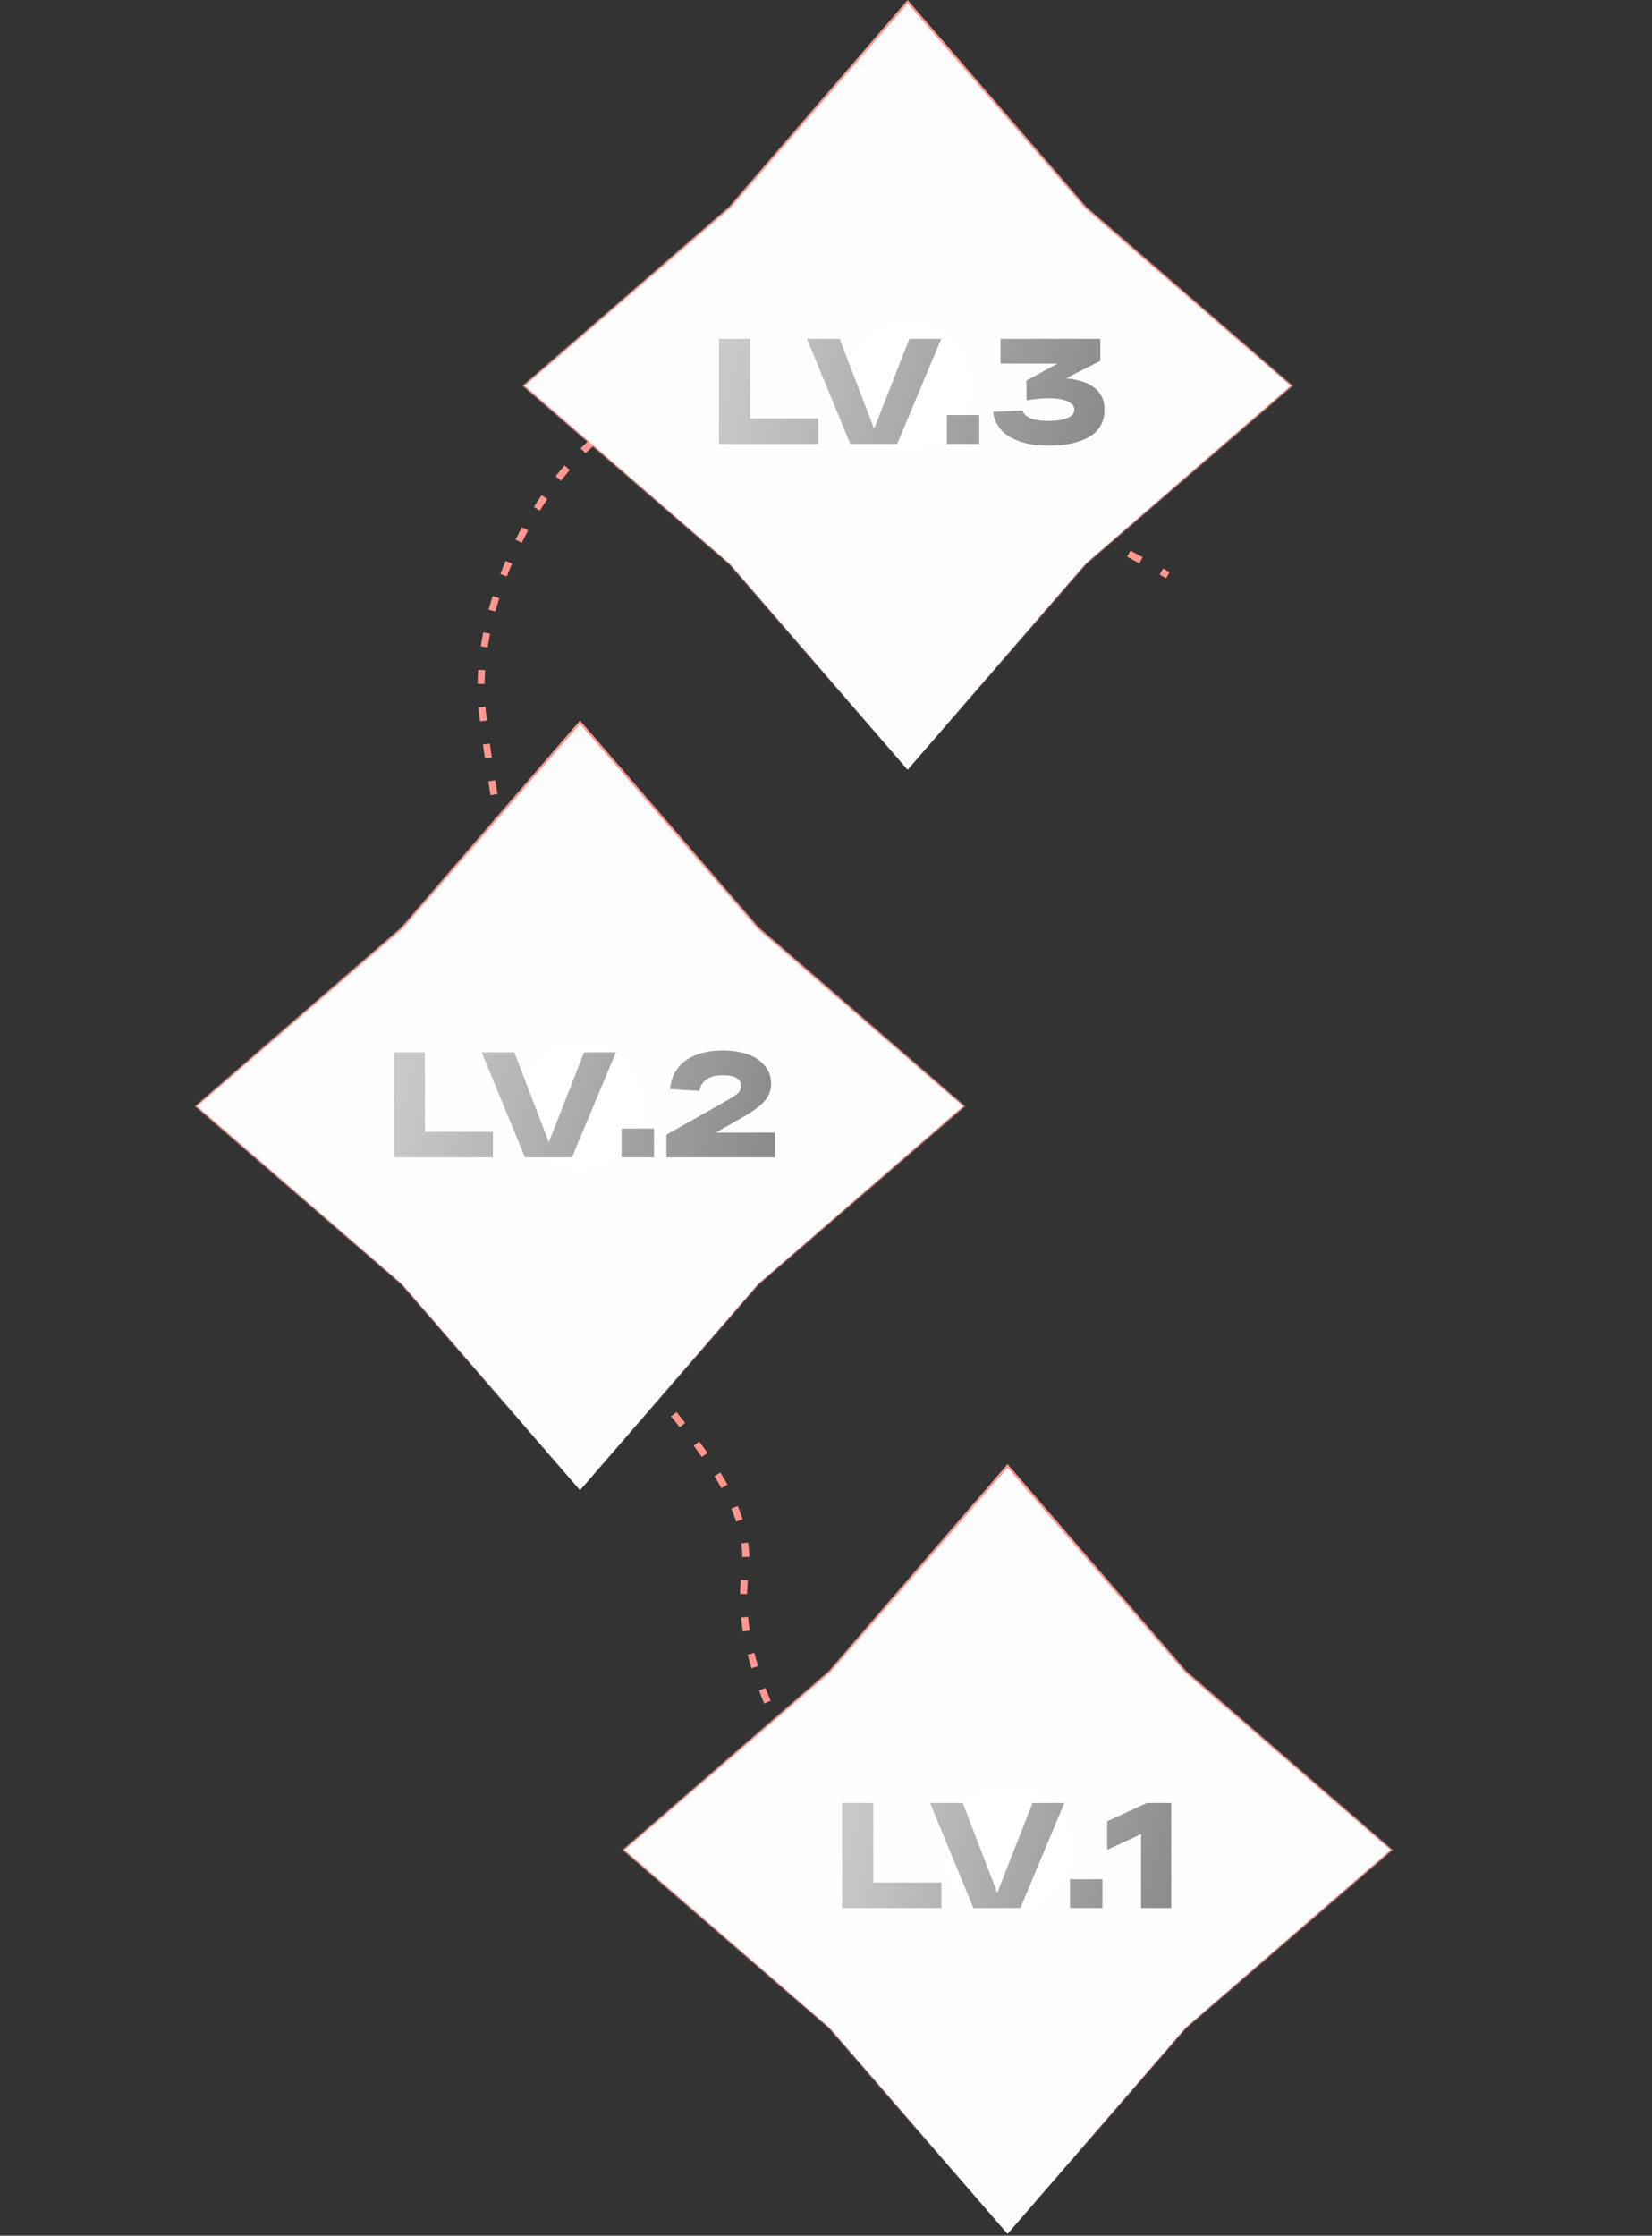
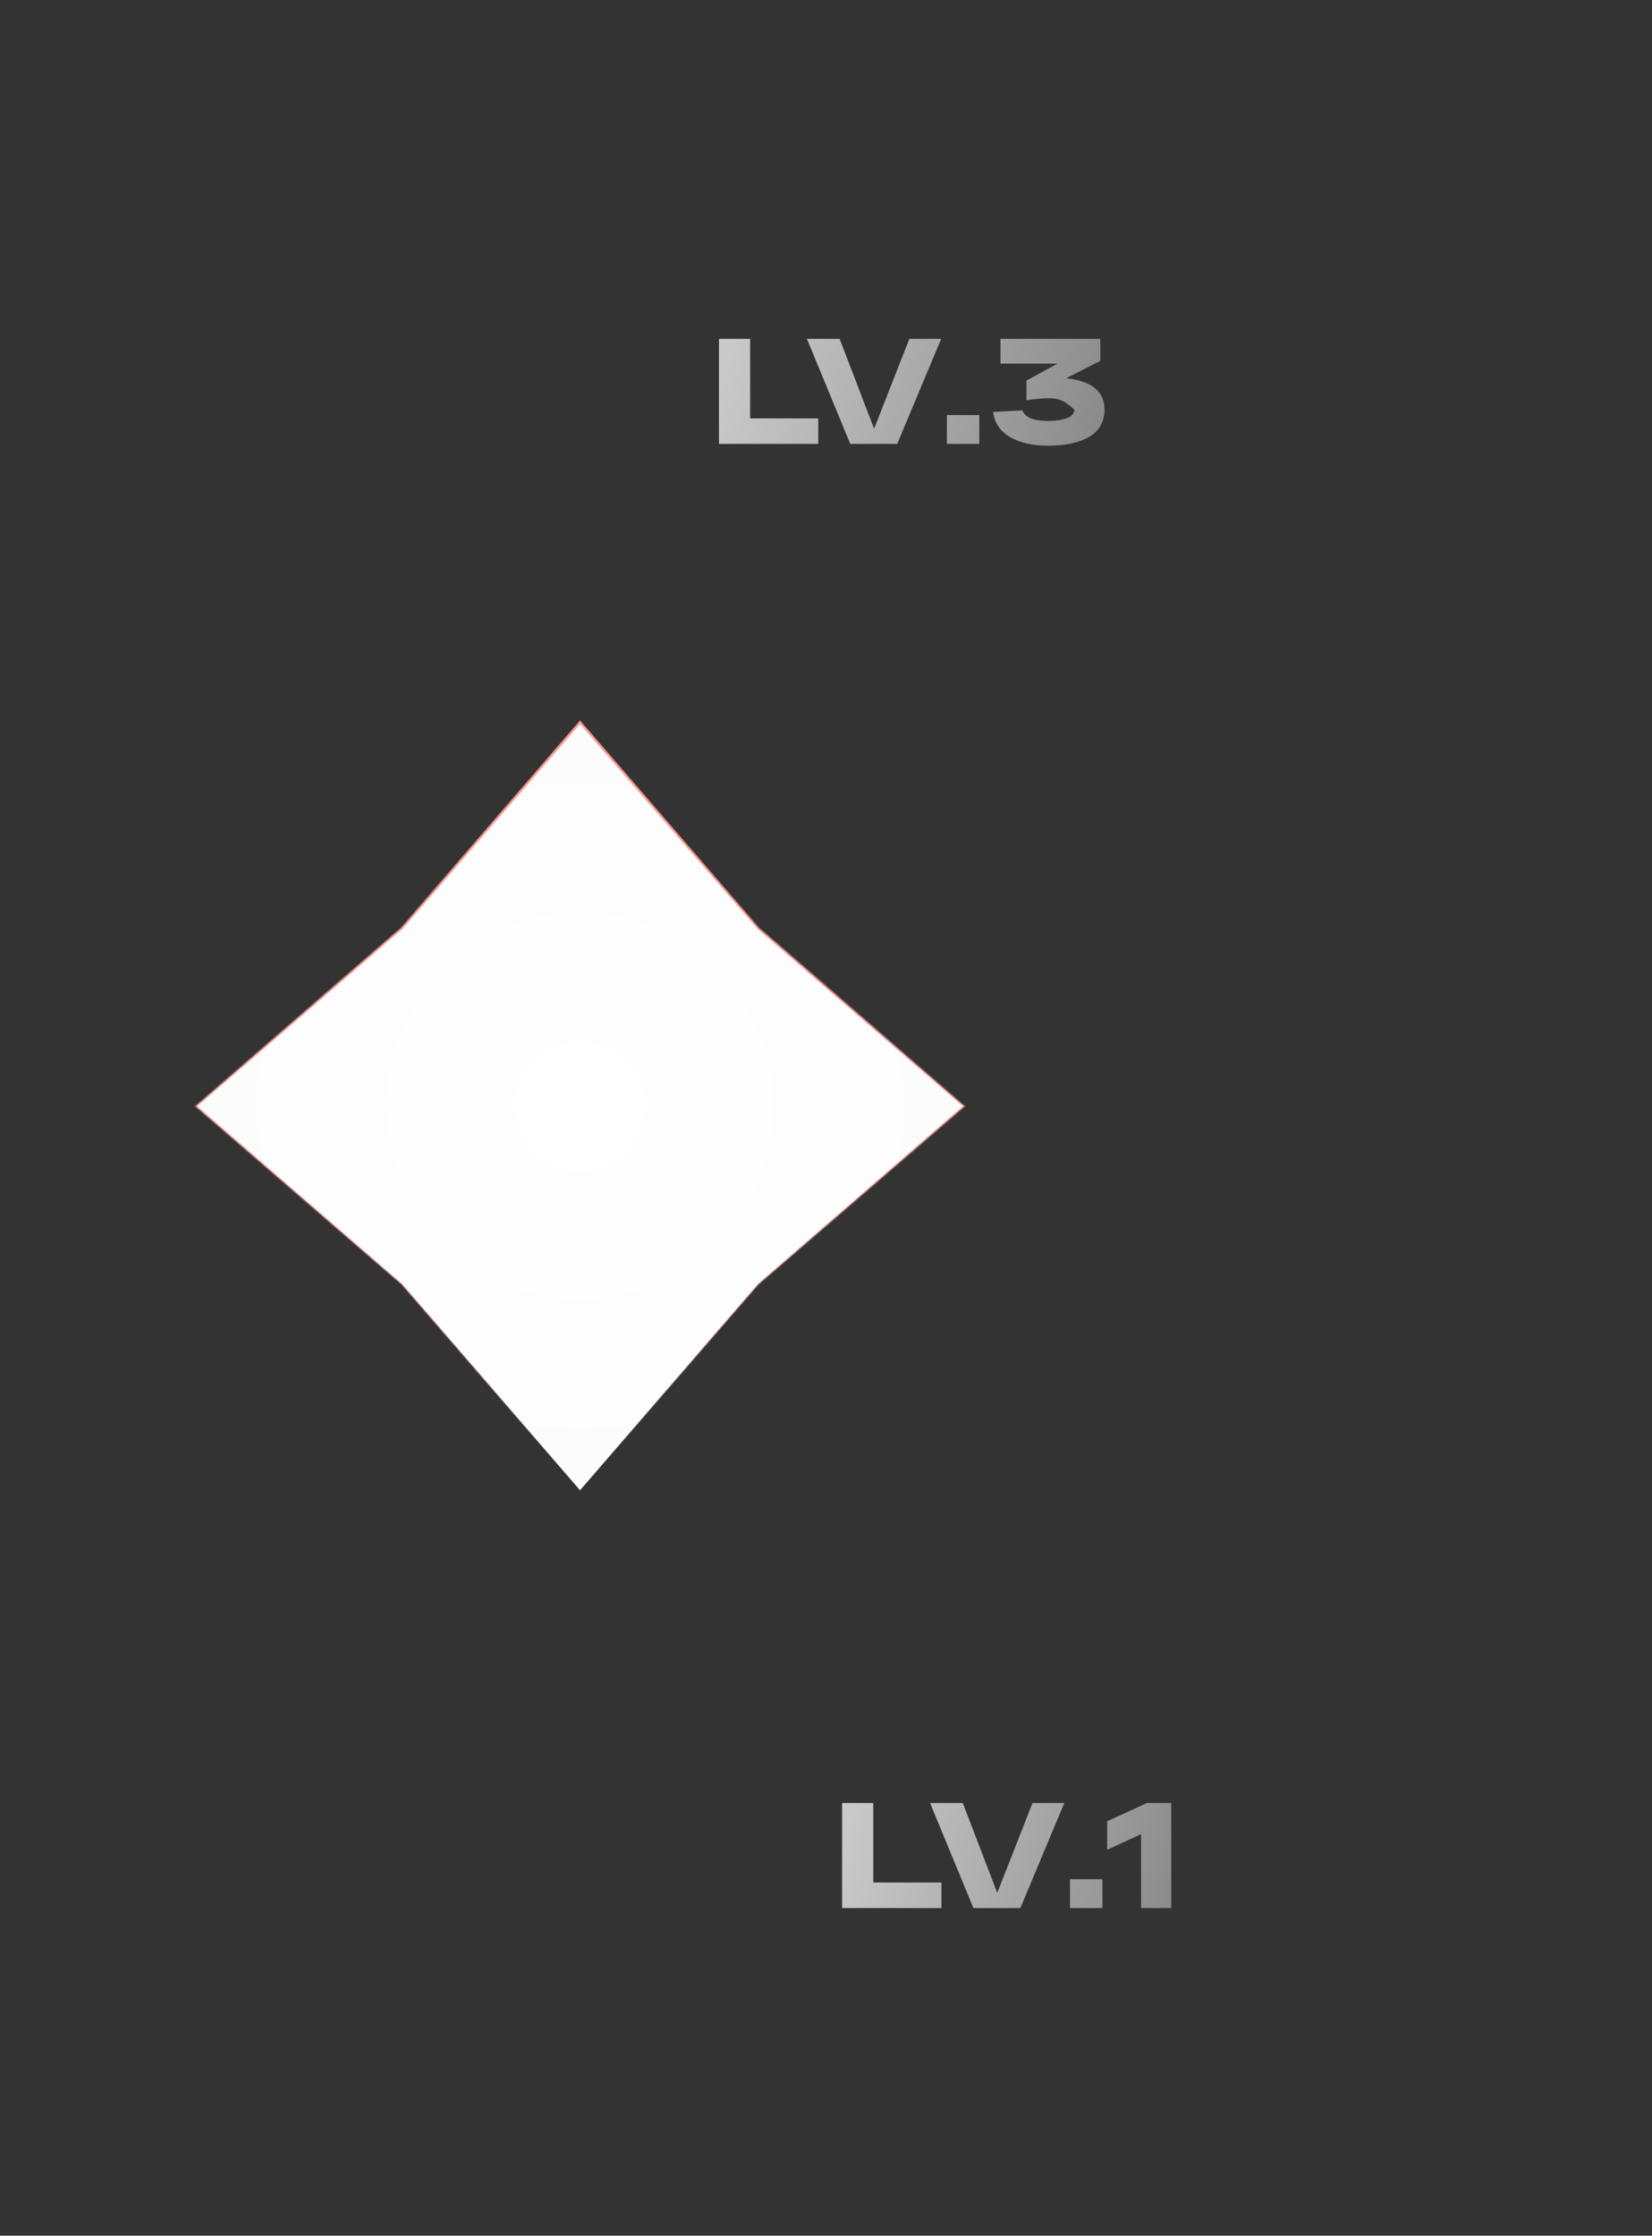
<svg xmlns="http://www.w3.org/2000/svg" width="711" height="962" viewBox="0 0 711 962" fill="none">
  <rect x="0" y="0" width="711" height="962" fill="#333333" stroke="none" />
-   <path d="M406.136 834.5C406.136 834.5 311.538 748.685 320.636 677.5C326.989 627.795 254.653 587.906 250.136 538C241.493 442.502 218.668 401.752 207.636 306.5C201.176 250.721 247.985 169 304.136 169C365.136 169 502.636 247.5 502.636 247.5" stroke="#FF9790" stroke-width="3" stroke-dasharray="6 10" />
-   <path d="M433.636 630.764L510.259 719.326L510.283 719.353L510.31 719.377L598.872 796L510.31 872.623L510.283 872.647L510.259 872.674L433.636 961.236L357.013 872.674L356.99 872.647L356.962 872.623L268.4 796L356.962 719.377L356.99 719.353L357.013 719.326L433.636 630.764Z" fill="url(#paint0_radial_107_44)" stroke="url(#paint1_linear_107_44)" />
  <path d="M362.424 821V775.796H375.856V810.022H405.174V821H362.424ZM444.385 775.796H458.076L439.155 821H418.942L400.28 775.796H414.357L429.21 814.478L444.385 775.796ZM460.53 821V808.601H474.478V821H460.53ZM493.626 775.796H504.087V821H491.107V789.228L476.513 795.944V783.675L493.626 775.796Z" fill="url(#paint2_linear_107_44)" />
  <path d="M249.636 310.764L326.259 399.326L326.283 399.353L326.31 399.377L414.872 476L326.31 552.623L326.283 552.647L326.259 552.674L249.636 641.236L173.013 552.674L172.99 552.647L172.962 552.623L84.4 476L172.962 399.377L172.99 399.353L173.013 399.326L249.636 310.764Z" fill="url(#paint3_radial_107_44)" stroke="url(#paint4_linear_107_44)" />
-   <path d="M169.424 498V452.796H182.856V487.022H212.174V498H169.424ZM251.385 452.796H265.076L246.155 498H225.942L207.28 452.796H221.357L236.21 491.478L251.385 452.796ZM267.53 498V485.601H281.478V498H267.53ZM308.048 487.345H333.556V498H286.802V488.249L311.406 474.365C314.333 472.729 316.314 471.48 317.347 470.619C318.38 469.715 318.897 468.596 318.897 467.261C318.897 464.205 316.314 462.677 311.148 462.677C305.25 462.677 301.87 464.915 301.009 469.393L288.352 468.618C288.653 465.733 289.45 463.215 290.741 461.062C292.033 458.91 293.69 457.188 295.714 455.896C297.737 454.561 300.019 453.593 302.559 452.99C305.099 452.344 307.876 452.021 310.889 452.021C314.807 452.021 318.294 452.516 321.351 453.507C324.407 454.454 326.926 456.047 328.906 458.285C330.887 460.481 331.877 463.193 331.877 466.422C331.877 469.091 330.973 471.502 329.165 473.655C327.399 475.807 323.998 478.304 318.961 481.145L308.048 487.345Z" fill="url(#paint5_linear_107_44)" />
-   <path d="M390.636 0.764L467.259 89.326L467.283 89.353L467.31 89.377L555.872 166L467.31 242.623L467.283 242.647L467.259 242.674L390.636 331.236L314.013 242.674L313.99 242.647L313.962 242.623L225.4 166L313.962 89.377L313.99 89.353L314.013 89.326L390.636 0.764Z" fill="url(#paint6_radial_107_44)" stroke="url(#paint7_linear_107_44)" />
-   <path d="M309.424 191V145.796H322.856V180.022H352.174V191H309.424ZM391.385 145.796H405.076L386.155 191H365.942L347.28 145.796H361.357L376.21 184.478L391.385 145.796ZM407.53 191V178.601H421.478V191H407.53ZM458.832 162.78C469.853 163.899 475.364 168.398 475.364 176.277C475.364 179.075 474.718 181.507 473.427 183.574C472.135 185.597 470.327 187.211 468.002 188.417C465.677 189.579 463.116 190.44 460.318 191C457.519 191.517 454.42 191.775 451.018 191.775C444.432 191.775 439.007 190.548 434.745 188.094C430.526 185.64 428.072 182.024 427.383 177.245L440.04 176.599C441.16 179.613 444.819 181.12 451.018 181.12C454.506 181.12 457.261 180.711 459.284 179.893C461.351 179.075 462.384 177.869 462.384 176.277C462.384 174.813 461.437 173.629 459.543 172.725C457.691 171.821 454.915 171.369 451.212 171.369C448.543 171.369 445.4 171.67 441.784 172.273V163.749L455.151 156.451H430.612V145.796H473.556V155.289L458.832 162.78Z" fill="url(#paint8_linear_107_44)" />
+   <path d="M309.424 191V145.796H322.856V180.022H352.174V191H309.424ZM391.385 145.796H405.076L386.155 191H365.942L347.28 145.796H361.357L376.21 184.478L391.385 145.796ZM407.53 191V178.601H421.478V191H407.53ZM458.832 162.78C469.853 163.899 475.364 168.398 475.364 176.277C475.364 179.075 474.718 181.507 473.427 183.574C472.135 185.597 470.327 187.211 468.002 188.417C465.677 189.579 463.116 190.44 460.318 191C457.519 191.517 454.42 191.775 451.018 191.775C444.432 191.775 439.007 190.548 434.745 188.094C430.526 185.64 428.072 182.024 427.383 177.245L440.04 176.599C441.16 179.613 444.819 181.12 451.018 181.12C454.506 181.12 457.261 180.711 459.284 179.893C461.351 179.075 462.384 177.869 462.384 176.277C457.691 171.821 454.915 171.369 451.212 171.369C448.543 171.369 445.4 171.67 441.784 172.273V163.749L455.151 156.451H430.612V145.796H473.556V155.289L458.832 162.78Z" fill="url(#paint8_linear_107_44)" />
  <defs>
    <radialGradient id="paint0_radial_107_44" cx="0" cy="0" r="1" gradientUnits="userSpaceOnUse" gradientTransform="translate(433.636 796) rotate(90) scale(166)">
      <stop stop-color="white" />
      <stop offset="1" stop-color="#FCFCFC" />
    </radialGradient>
    <linearGradient id="paint1_linear_107_44" x1="433.636" y1="630" x2="433.636" y2="962" gradientUnits="userSpaceOnUse">
      <stop stop-color="#FF9790" />
      <stop offset="1" stop-color="#FF9790" stop-opacity="0" />
    </linearGradient>
    <linearGradient id="paint2_linear_107_44" x1="369.362" y1="768.832" x2="507.571" y2="803.289" gradientUnits="userSpaceOnUse">
      <stop stop-color="#C9C9C9" />
      <stop offset="1" stop-color="#8C8C8C" />
    </linearGradient>
    <radialGradient id="paint3_radial_107_44" cx="0" cy="0" r="1" gradientUnits="userSpaceOnUse" gradientTransform="translate(249.636 476) rotate(90) scale(166)">
      <stop stop-color="white" />
      <stop offset="1" stop-color="#FCFCFC" />
    </radialGradient>
    <linearGradient id="paint4_linear_107_44" x1="249.636" y1="310" x2="249.636" y2="642" gradientUnits="userSpaceOnUse">
      <stop stop-color="#FF9790" />
      <stop offset="1" stop-color="#FF9790" stop-opacity="0" />
    </linearGradient>
    <linearGradient id="paint5_linear_107_44" x1="177.807" y1="445.832" x2="329.967" y2="488.202" gradientUnits="userSpaceOnUse">
      <stop stop-color="#C9C9C9" />
      <stop offset="1" stop-color="#8C8C8C" />
    </linearGradient>
    <radialGradient id="paint6_radial_107_44" cx="0" cy="0" r="1" gradientUnits="userSpaceOnUse" gradientTransform="translate(390.636 166) rotate(90) scale(166)">
      <stop stop-color="white" />
      <stop offset="1" stop-color="#FCFCFC" />
    </radialGradient>
    <linearGradient id="paint7_linear_107_44" x1="390.636" y1="0" x2="390.636" y2="332" gradientUnits="userSpaceOnUse">
      <stop stop-color="#FF9790" />
      <stop offset="1" stop-color="#FF9790" stop-opacity="0" />
    </linearGradient>
    <linearGradient id="paint8_linear_107_44" x1="317.967" y1="138.832" x2="471.638" y2="182.12" gradientUnits="userSpaceOnUse">
      <stop stop-color="#C9C9C9" />
      <stop offset="1" stop-color="#8C8C8C" />
    </linearGradient>
  </defs>
</svg>